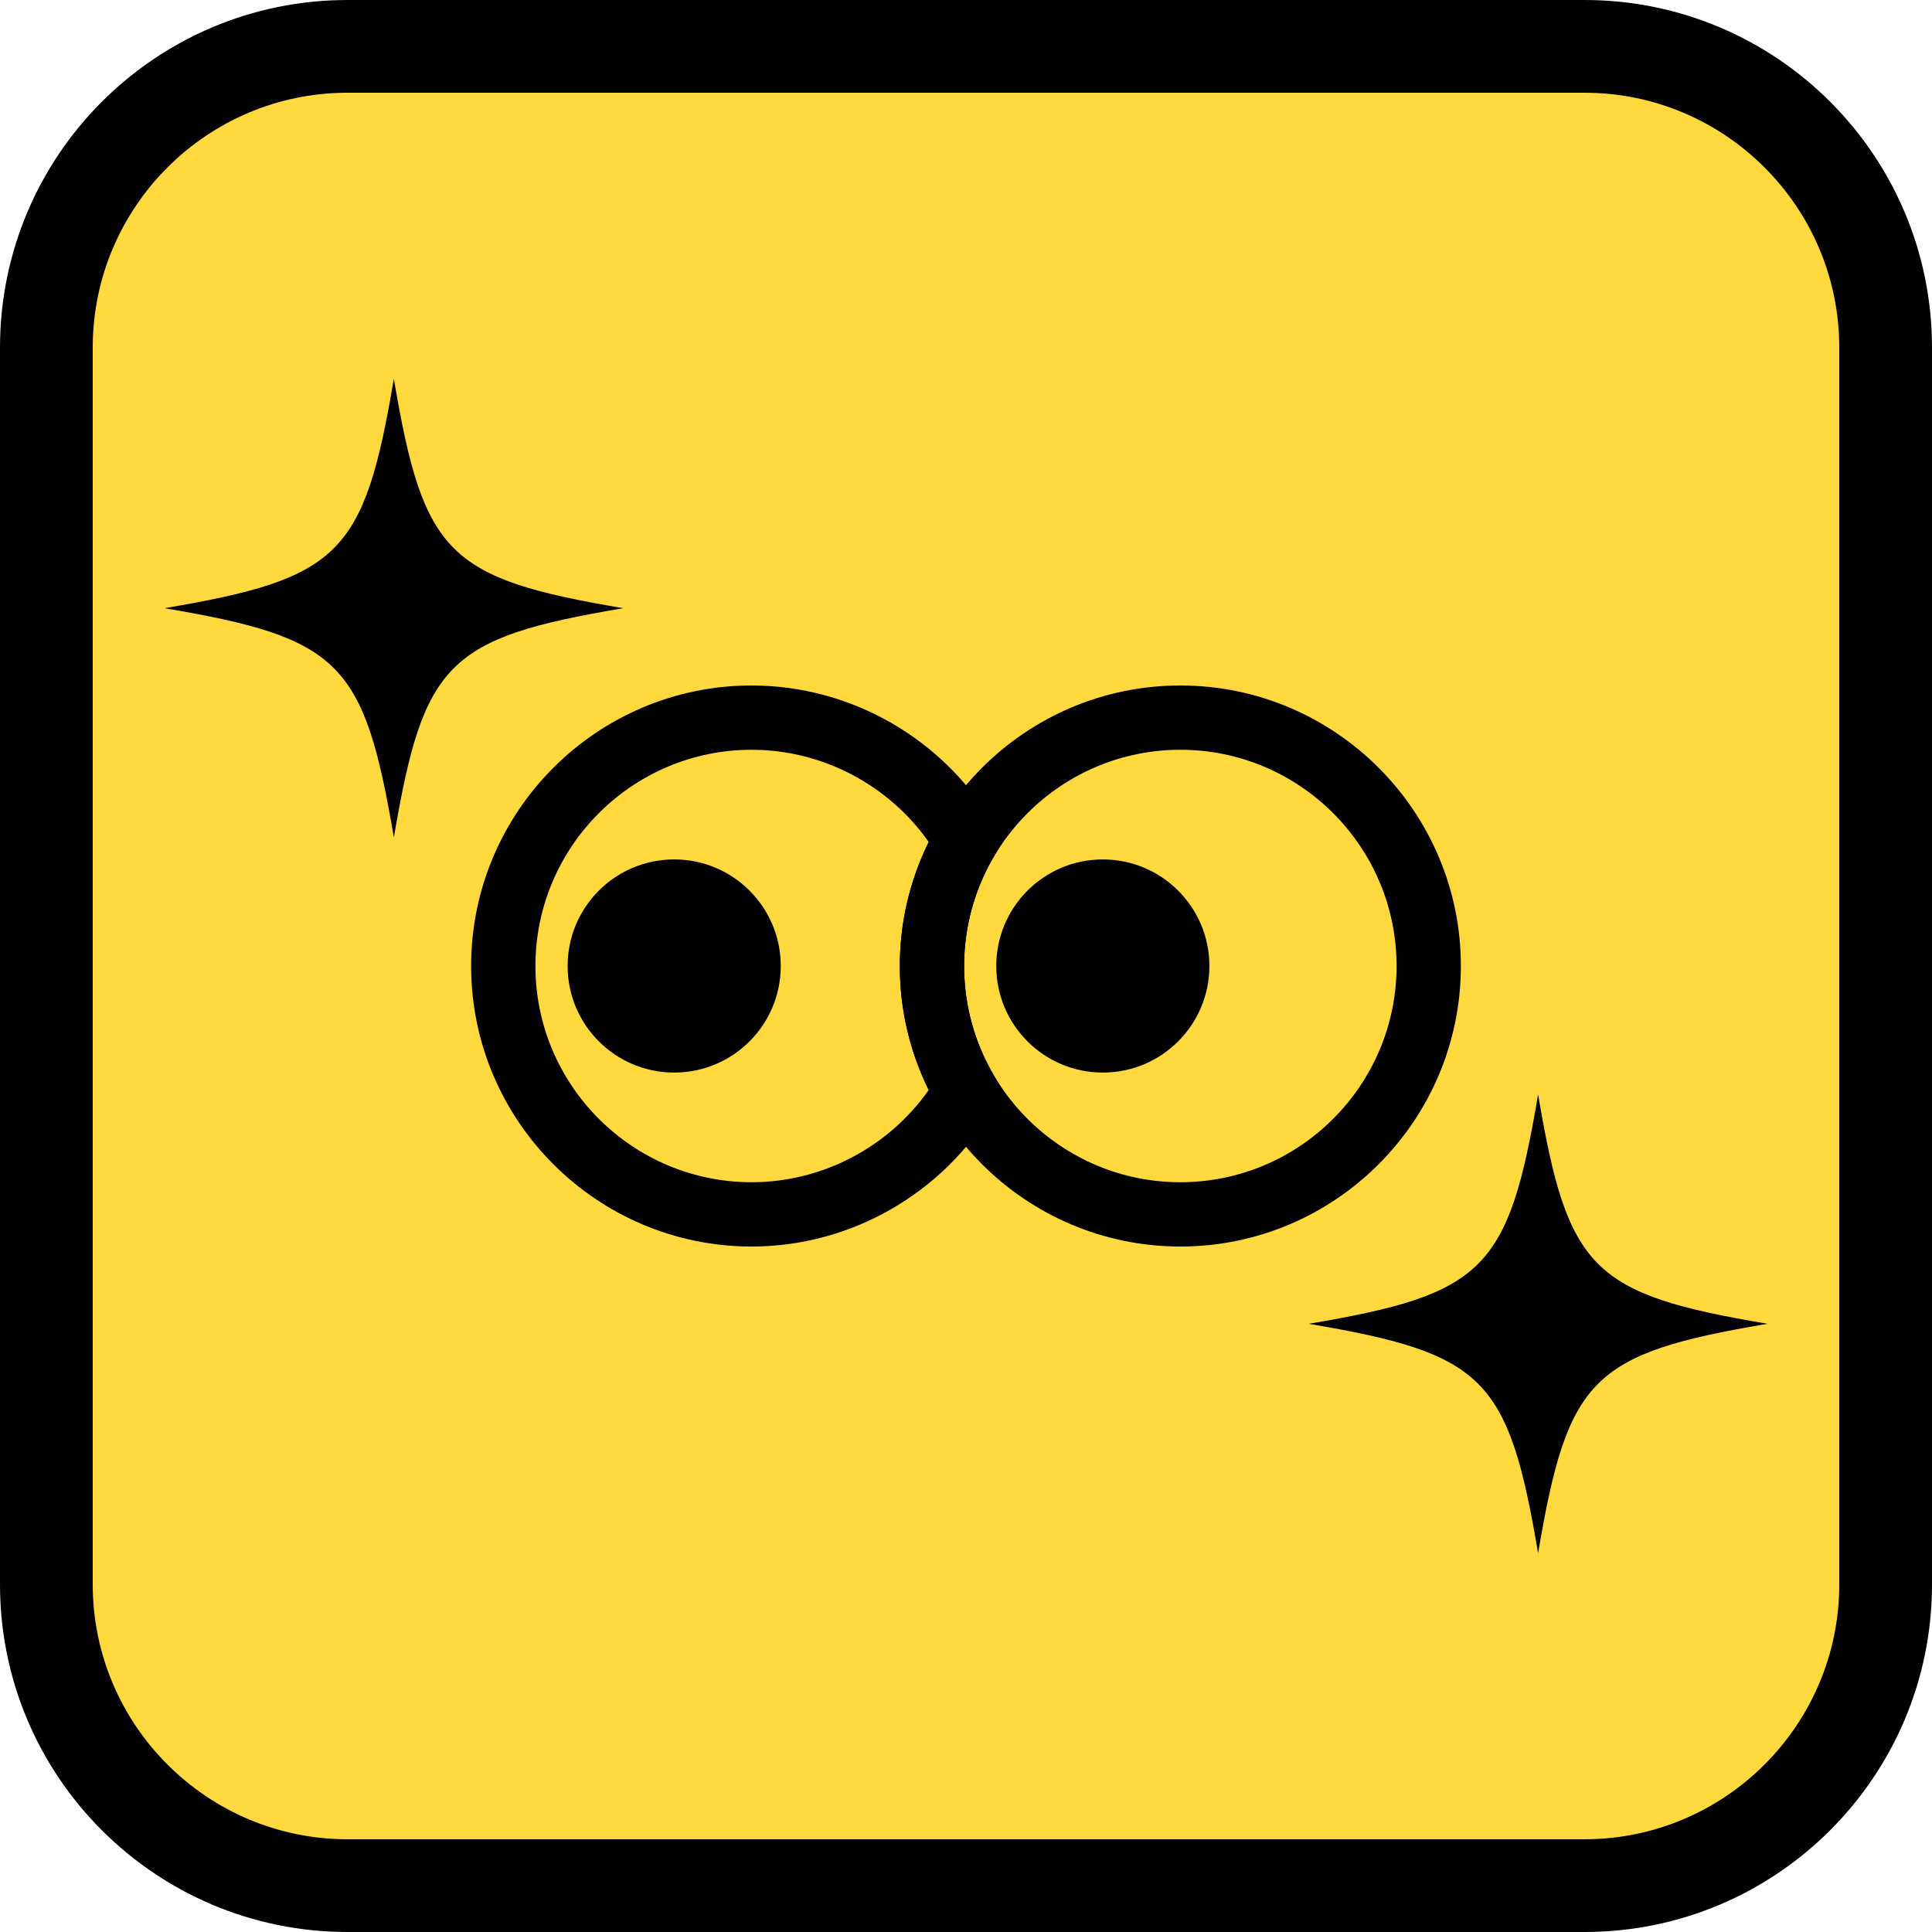
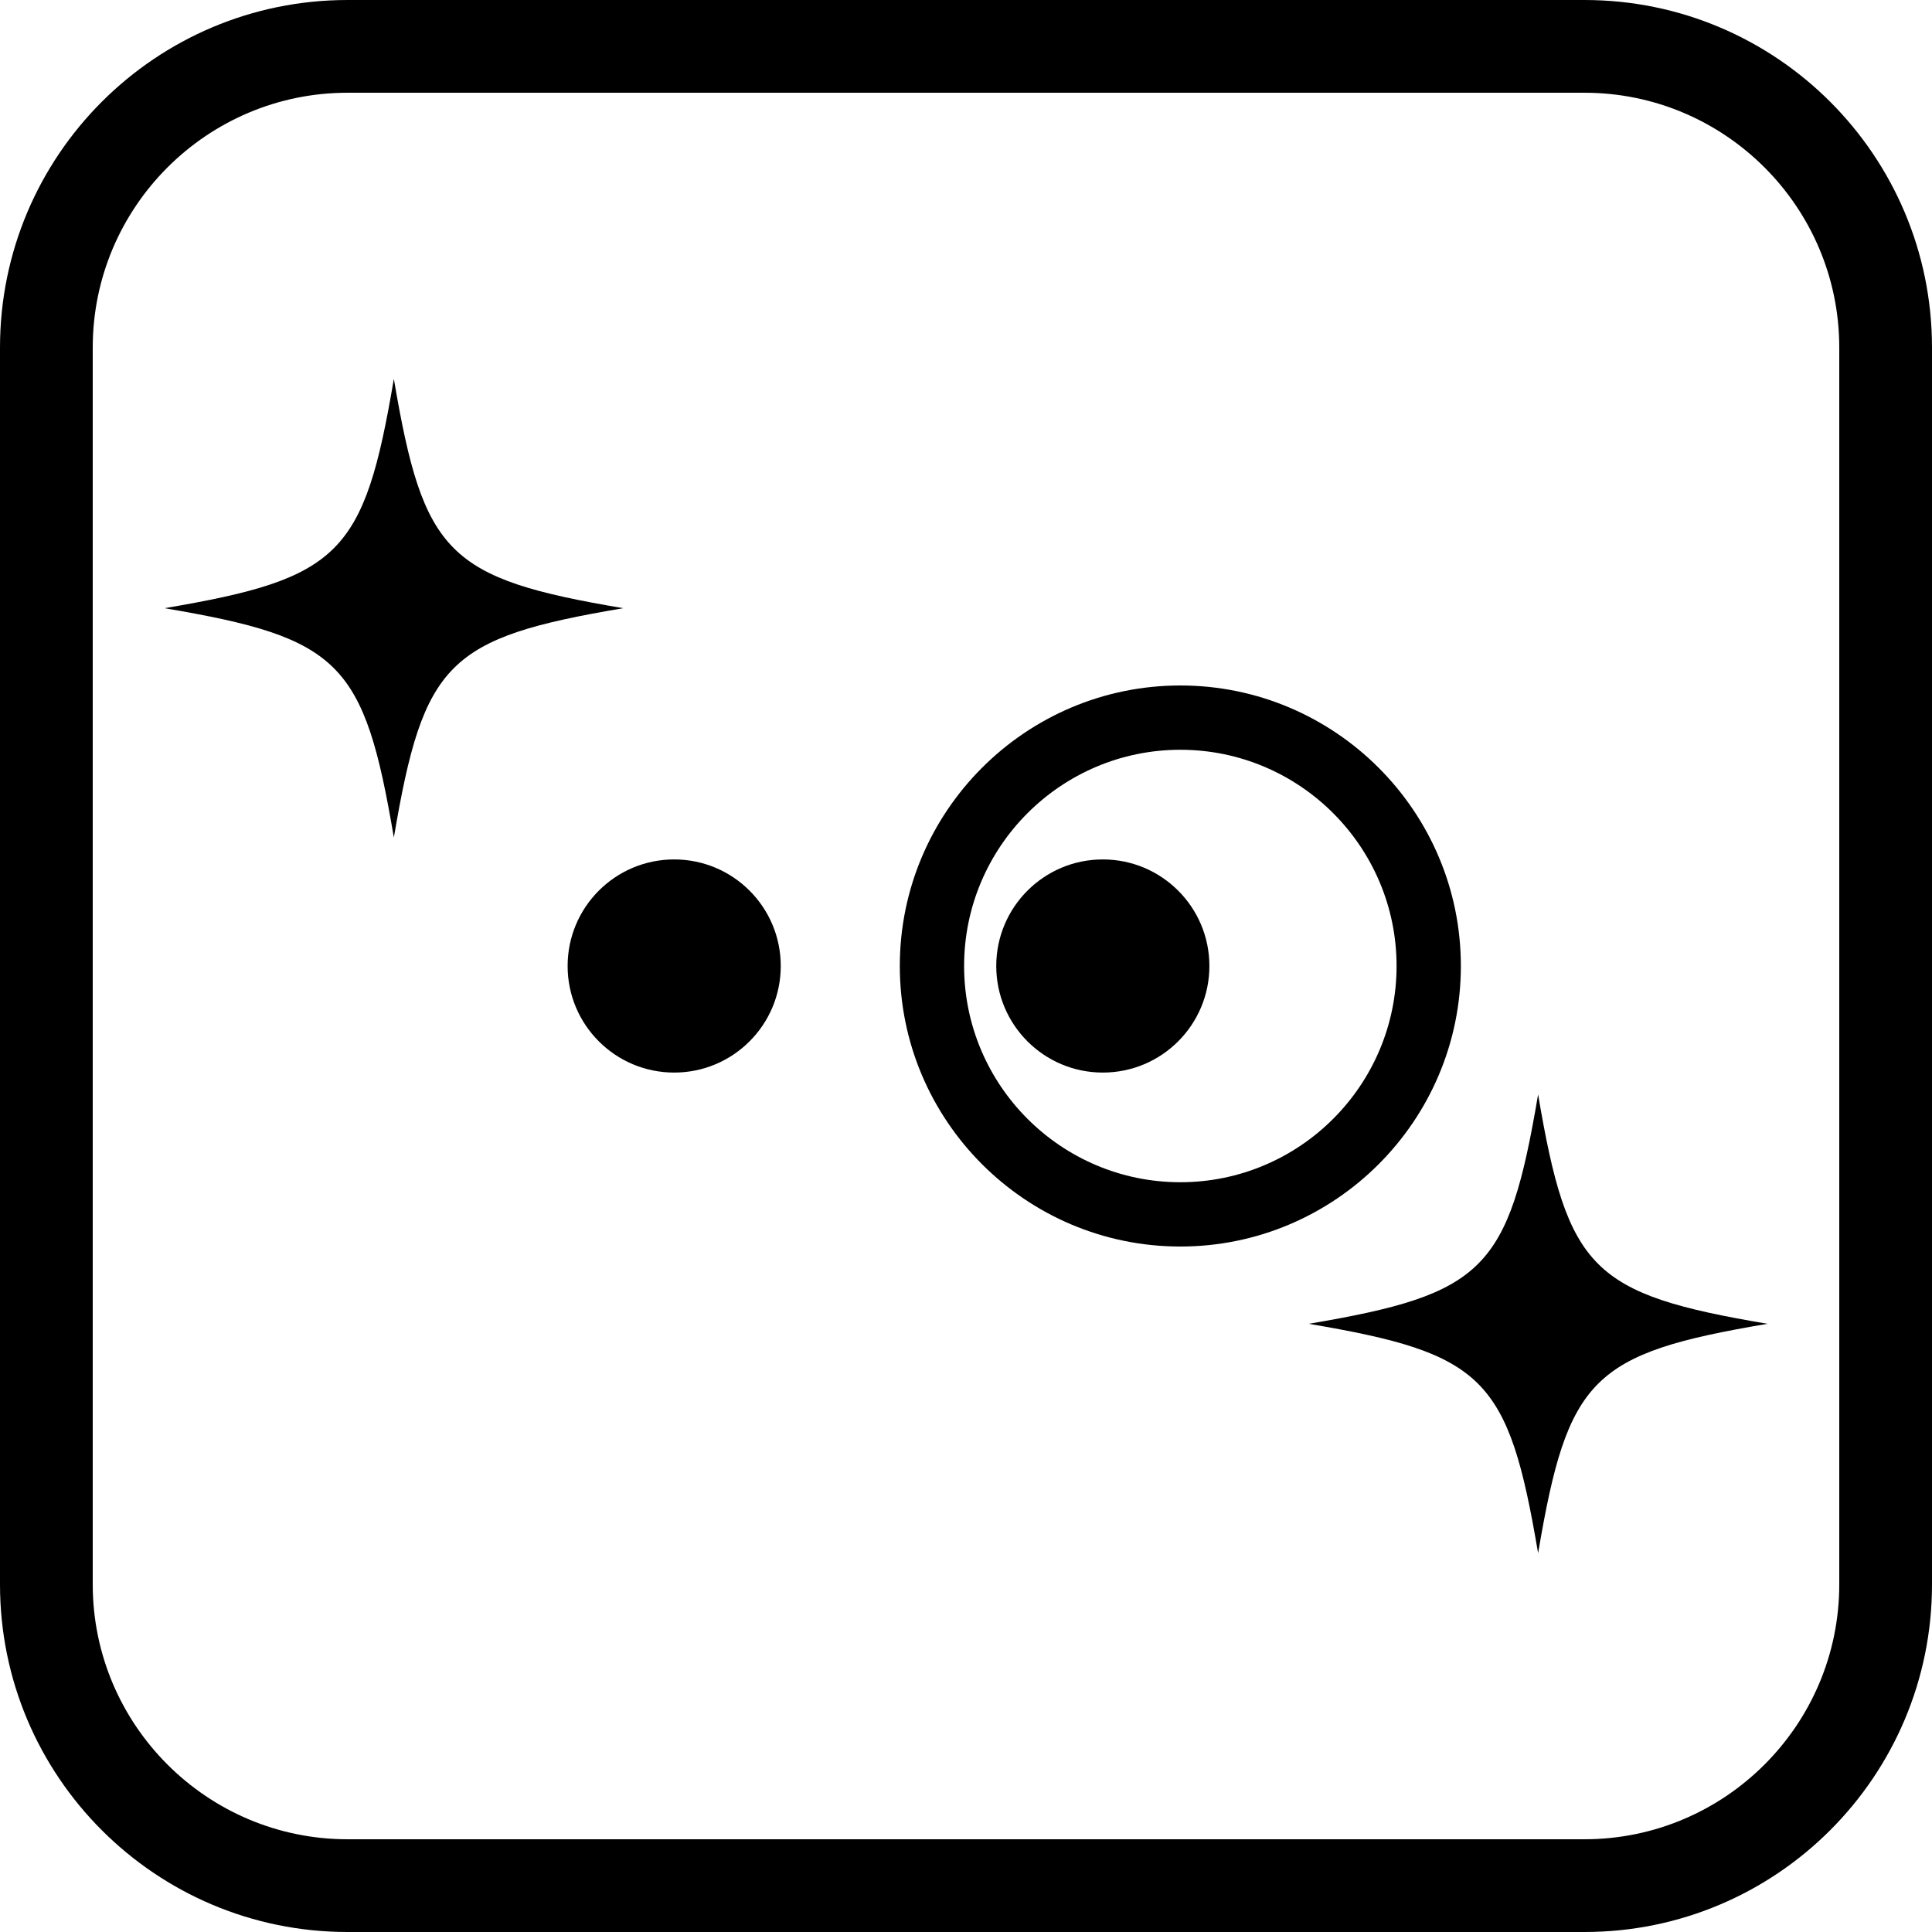
<svg xmlns="http://www.w3.org/2000/svg" id="Layer_2" data-name="Layer 2" viewBox="0 0 500 500">
  <defs>
    <style>
      .cls-1 {
        fill: #ffd93d;
      }
    </style>
  </defs>
  <g id="WIZARD">
    <g>
      <g>
-         <path class="cls-1" d="M89.95,12h320.1c43.02,0,77.95,34.93,77.95,77.95v320.1c0,43.02-34.93,77.95-77.95,77.95H89.95c-43.02,0-77.95-34.93-77.95-77.95V89.95C12,46.93,46.93,12,89.95,12Z" />
        <path d="M410.05,24c36.36,0,65.95,29.58,65.95,65.95v320.1c0,36.36-29.58,65.95-65.95,65.95H89.95c-36.36,0-65.95-29.58-65.95-65.95V89.95c0-36.36,29.58-65.95,65.95-65.95h320.1M410.05,0H89.95C40.27,0,0,40.27,0,89.95v320.1c0,49.68,40.27,89.95,89.95,89.95h320.1c49.68,0,89.95-40.27,89.95-89.95V89.95c0-49.68-40.27-89.95-89.95-89.95h0Z" />
      </g>
      <g>
        <g>
-           <path d="M194.53,322.6c-40.03,0-72.6-32.57-72.6-72.6s32.57-72.6,72.6-72.6c25.64,0,49.65,13.76,62.64,35.92l2.47,4.21-2.47,4.21c-5.01,8.55-7.66,18.32-7.66,28.26s2.65,19.71,7.67,28.26l2.47,4.21-2.47,4.21c-13,22.16-37,35.92-62.64,35.92ZM194.53,194.04c-30.85,0-55.96,25.1-55.96,55.96s25.1,55.96,55.96,55.96c18.24,0,35.4-9.04,45.82-23.86-4.91-9.95-7.48-20.94-7.48-32.1s2.58-22.15,7.48-32.1c-10.42-14.82-27.58-23.86-45.82-23.86Z" />
          <path d="M305.47,322.6c-40.03,0-72.6-32.57-72.6-72.6s32.57-72.6,72.6-72.6,72.6,32.57,72.6,72.6-32.57,72.6-72.6,72.6ZM305.47,194.04c-30.85,0-55.96,25.1-55.96,55.96s25.1,55.96,55.96,55.96,55.96-25.1,55.96-55.96-25.1-55.96-55.96-55.96Z" />
          <circle cx="285.41" cy="250" r="27.58" />
          <circle cx="174.48" cy="250" r="27.58" />
        </g>
        <path d="M457.42,342.6c-45.43,7.69-51.67,13.92-59.36,59.36-7.69-45.43-13.92-51.67-59.36-59.36,45.43-7.69,51.67-13.92,59.36-59.36,7.69,45.43,13.92,51.67,59.36,59.36Z" />
        <path d="M161.29,157.4c-45.43,7.69-51.67,13.92-59.36,59.36-7.69-45.43-13.92-51.67-59.36-59.36,45.43-7.69,51.67-13.92,59.36-59.36,7.69,45.43,13.92,51.67,59.36,59.36Z" />
      </g>
    </g>
  </g>
</svg>